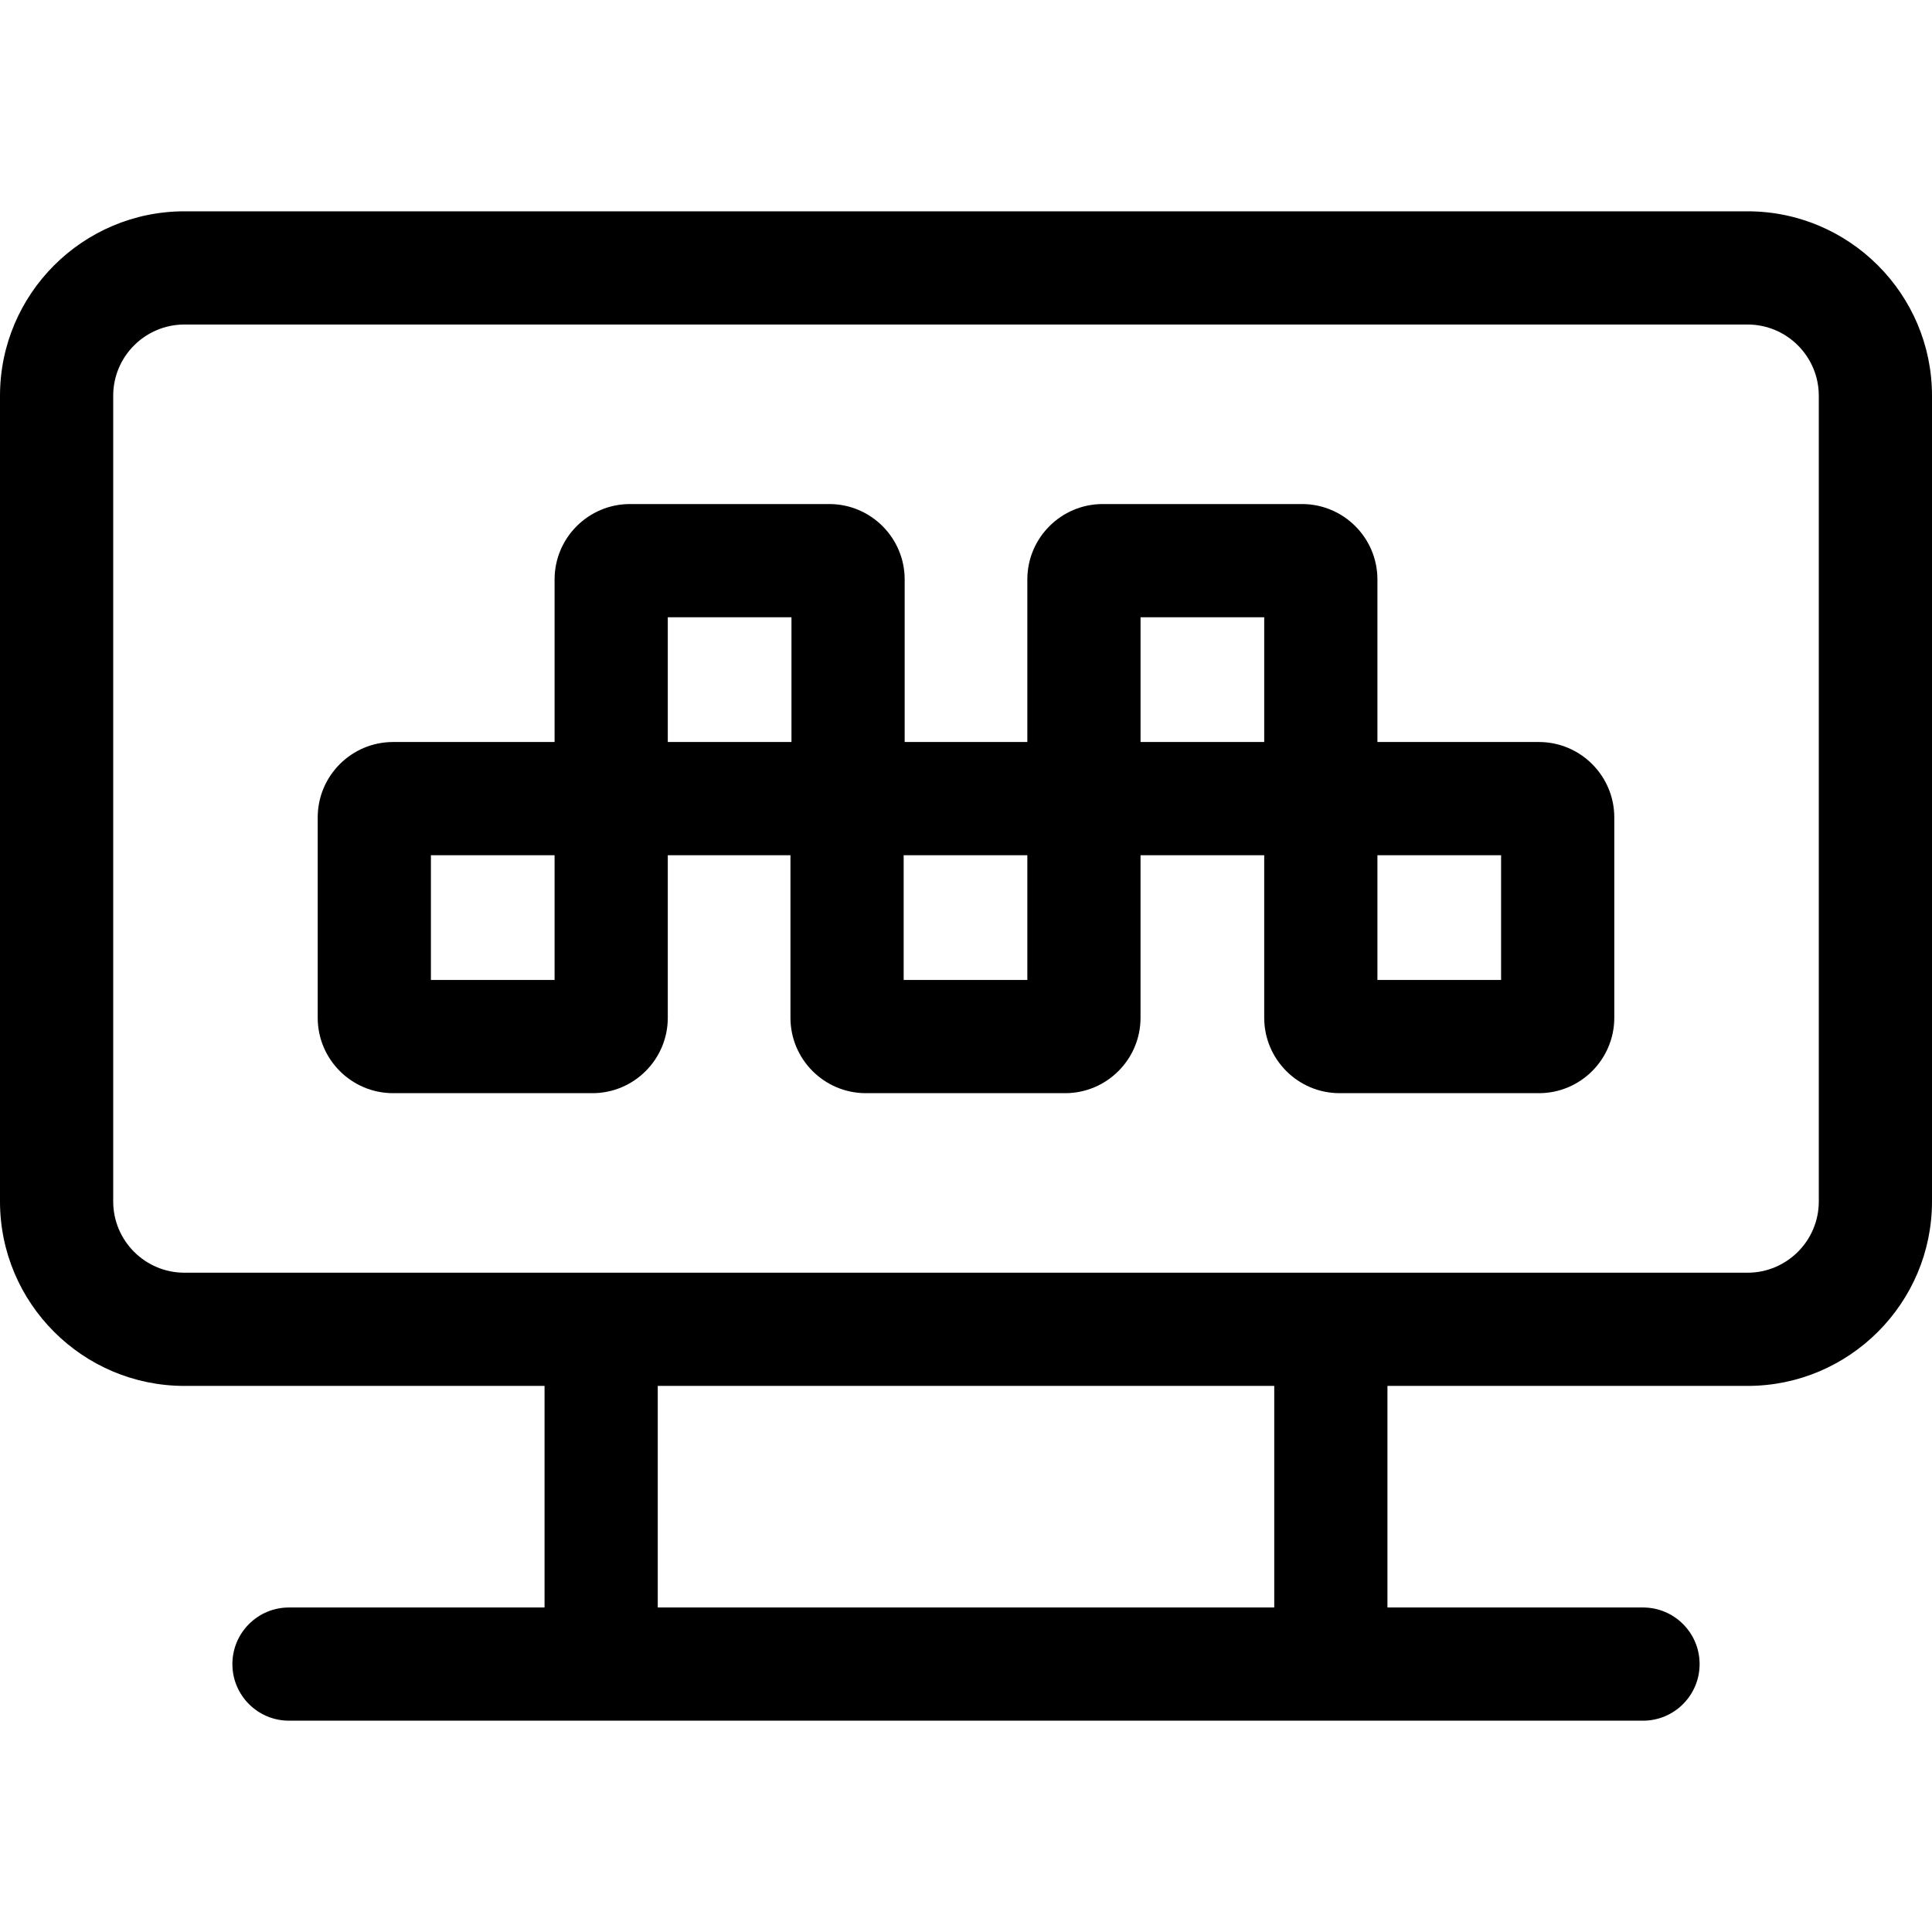
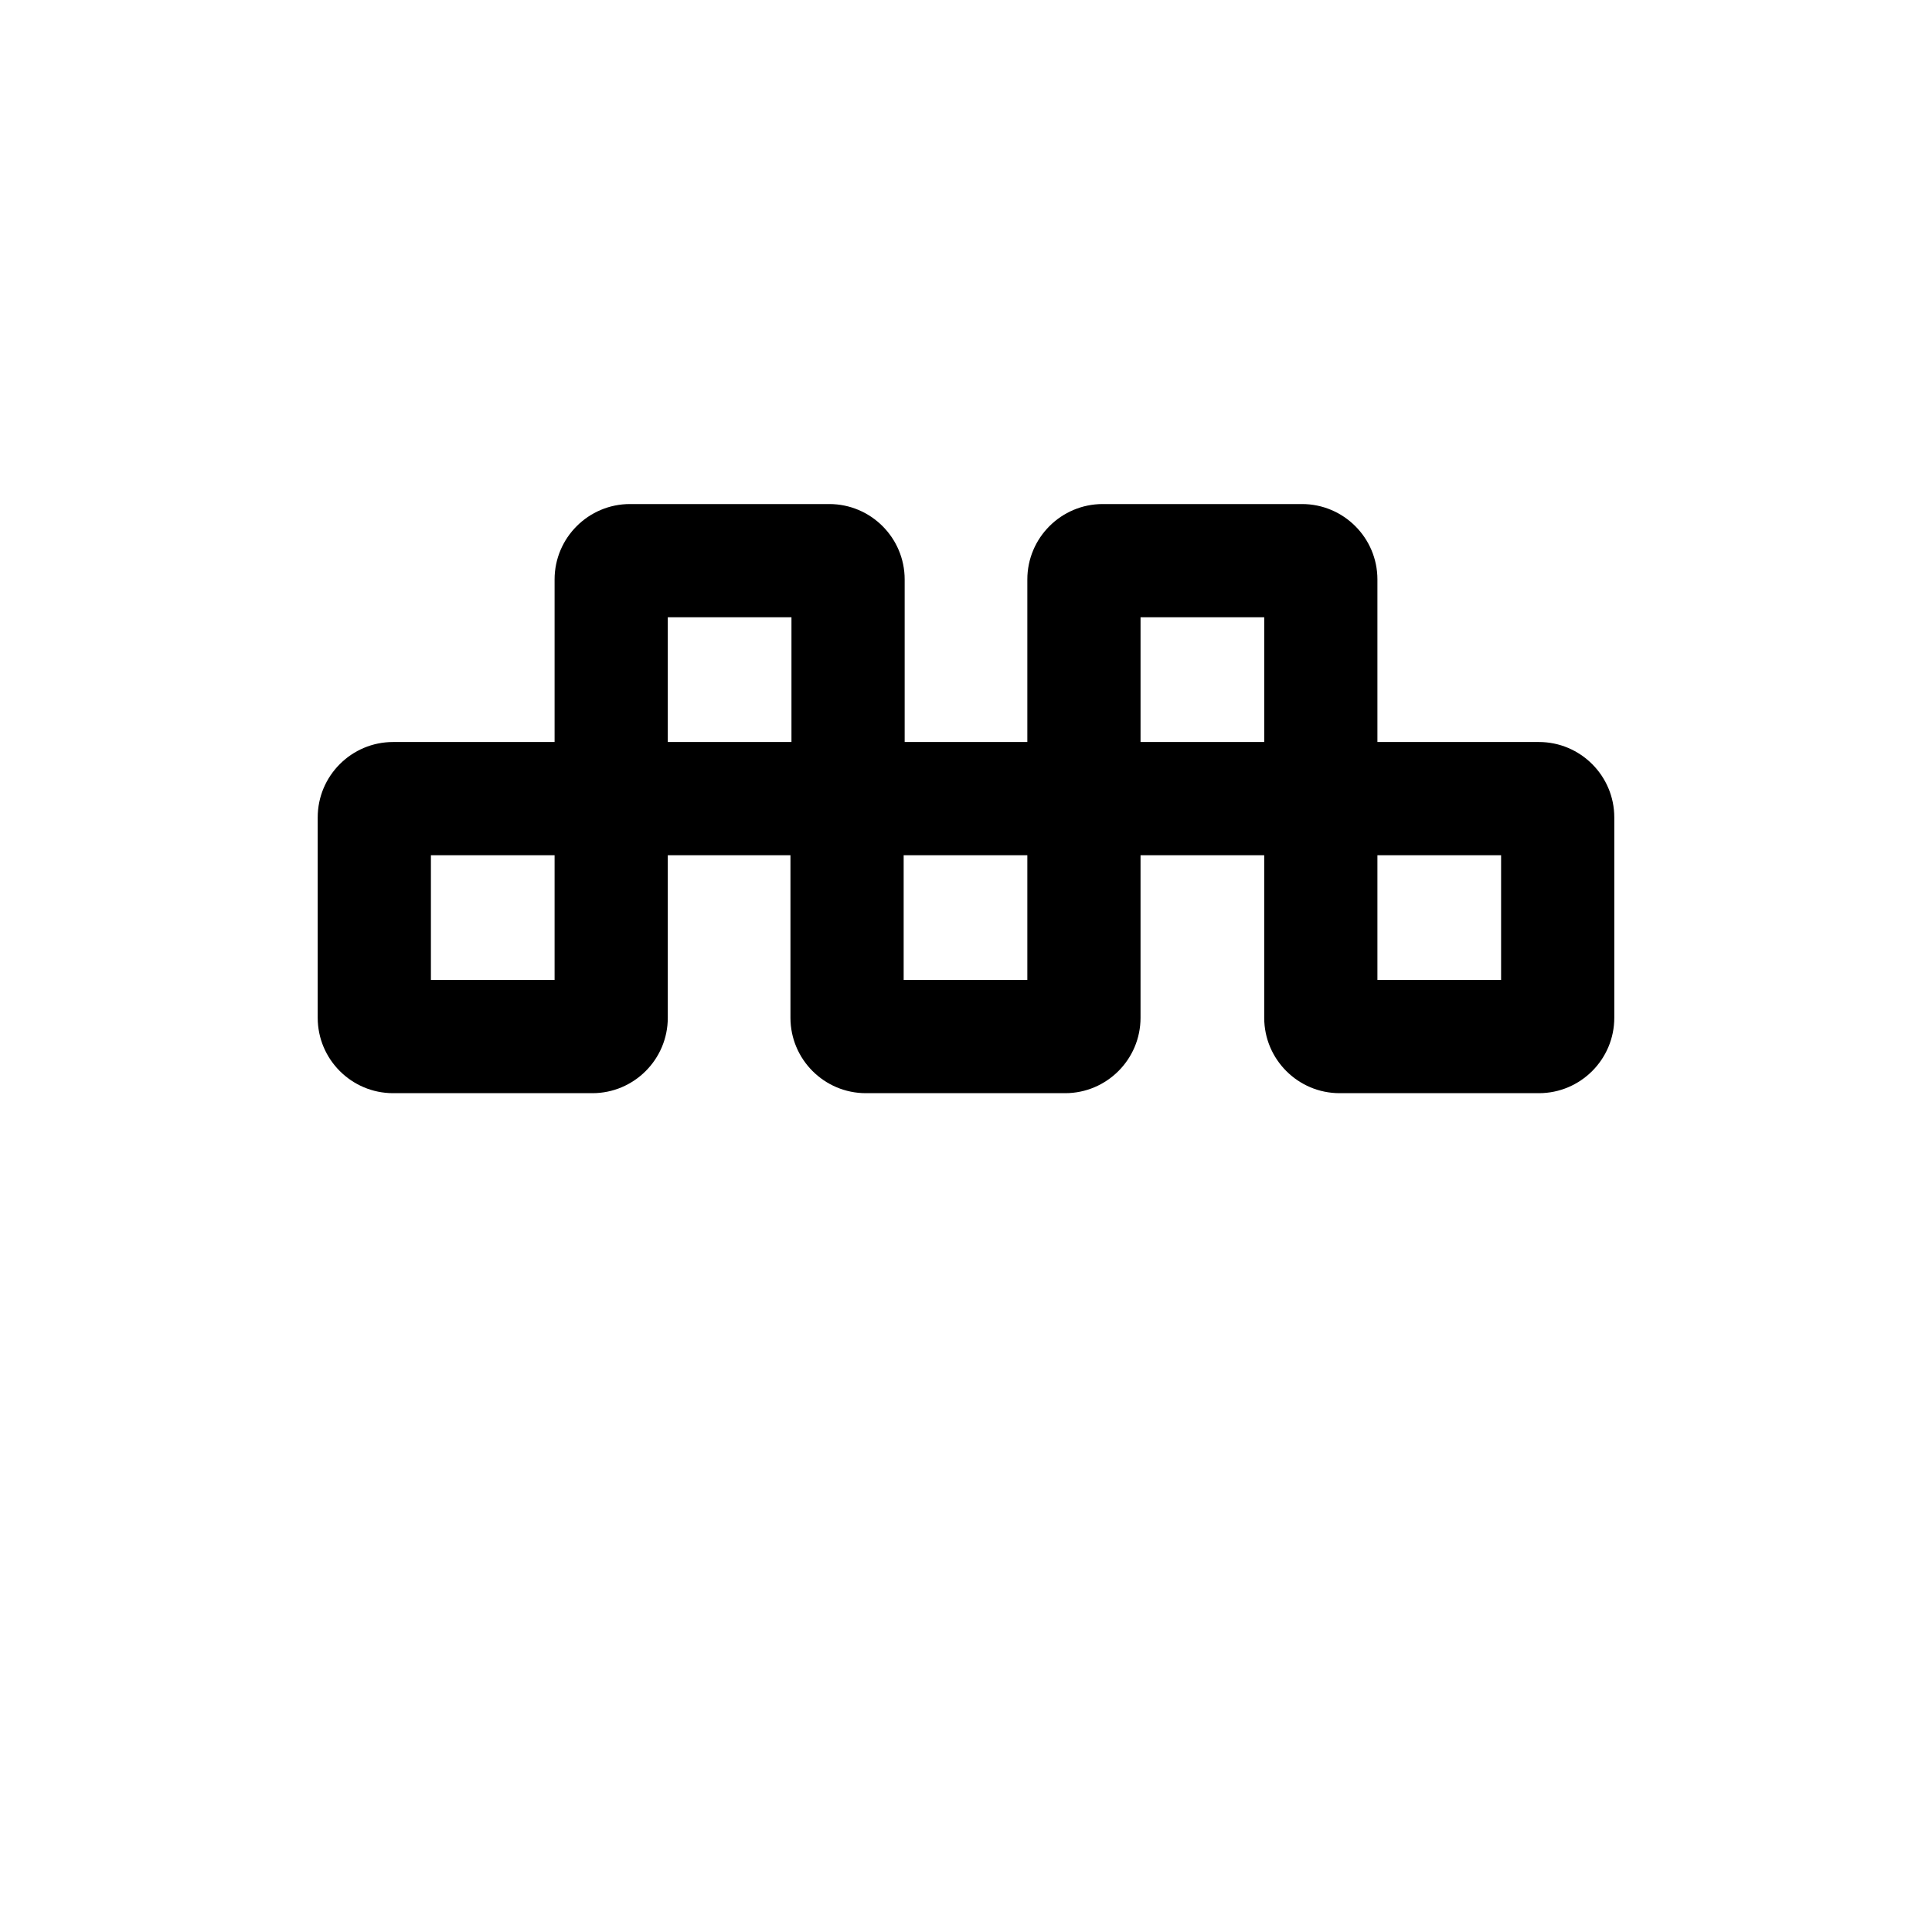
<svg xmlns="http://www.w3.org/2000/svg" class="ugb-custom-icon" id="Capa_1" x="0px" y="0px" viewBox="0 0 512 512" style="enable-background:new 0 0 512 512;" xml:space="preserve" width="512" height="512">
-   <path d="M463.125,56H48.875C21.925,56,0,77.925,0,104.875v213.53c0,26.95,21.925,48.875,48.875,48.875h95.436V426H76.586 c-8.284,0-15,6.716-15,15s6.716,15,15,15h358.828c8.284,0,15-6.716,15-15s-6.716-15-15-15h-67.725v-58.72h95.436 c26.95,0,48.875-21.925,48.875-48.875v-213.53C512,77.925,490.075,56,463.125,56z M337.689,426H174.311v-58.72h163.378V426z M482,318.405c0,10.408-8.467,18.875-18.875,18.875H48.875C38.467,337.28,30,328.813,30,318.405v-213.53 C30,94.468,38.467,86,48.875,86h414.25C473.533,86,482,94.468,482,104.875V318.405z" />
  <path d="M407.826,196.64H365.03v-43.083c0-11.017-8.963-19.979-19.98-19.979h-52.816c-11.017,0-19.979,8.963-19.979,19.979v43.083 h-32.508v-43.083c0-11.017-8.963-19.979-19.979-19.979H166.95c-11.017,0-19.979,8.963-19.979,19.979v43.083h-42.796 c-11.017,0-19.979,8.963-19.979,19.979v53.104c0,11.017,8.963,19.98,19.979,19.98h52.816c11.017,0,19.98-8.963,19.98-19.98V226.64 h32.508v43.083c0,11.017,8.963,19.98,19.979,19.98h52.816c11.017,0,19.979-8.963,19.979-19.98V226.64h32.776v43.083 c0,11.017,8.963,19.98,19.979,19.98h52.816c11.017,0,19.979-8.963,19.979-19.98V216.62 C427.805,205.603,418.842,196.64,407.826,196.64z M146.971,259.703h-32.776V226.64h32.776V259.703z M176.971,163.578h32.775v33.063 h-32.775V163.578z M272.254,259.703h-32.775V226.64h32.775V259.703z M302.254,163.578h32.776v33.063h-32.776V163.578z M397.805,259.703H365.03V226.64h32.775V259.703z" />
</svg>